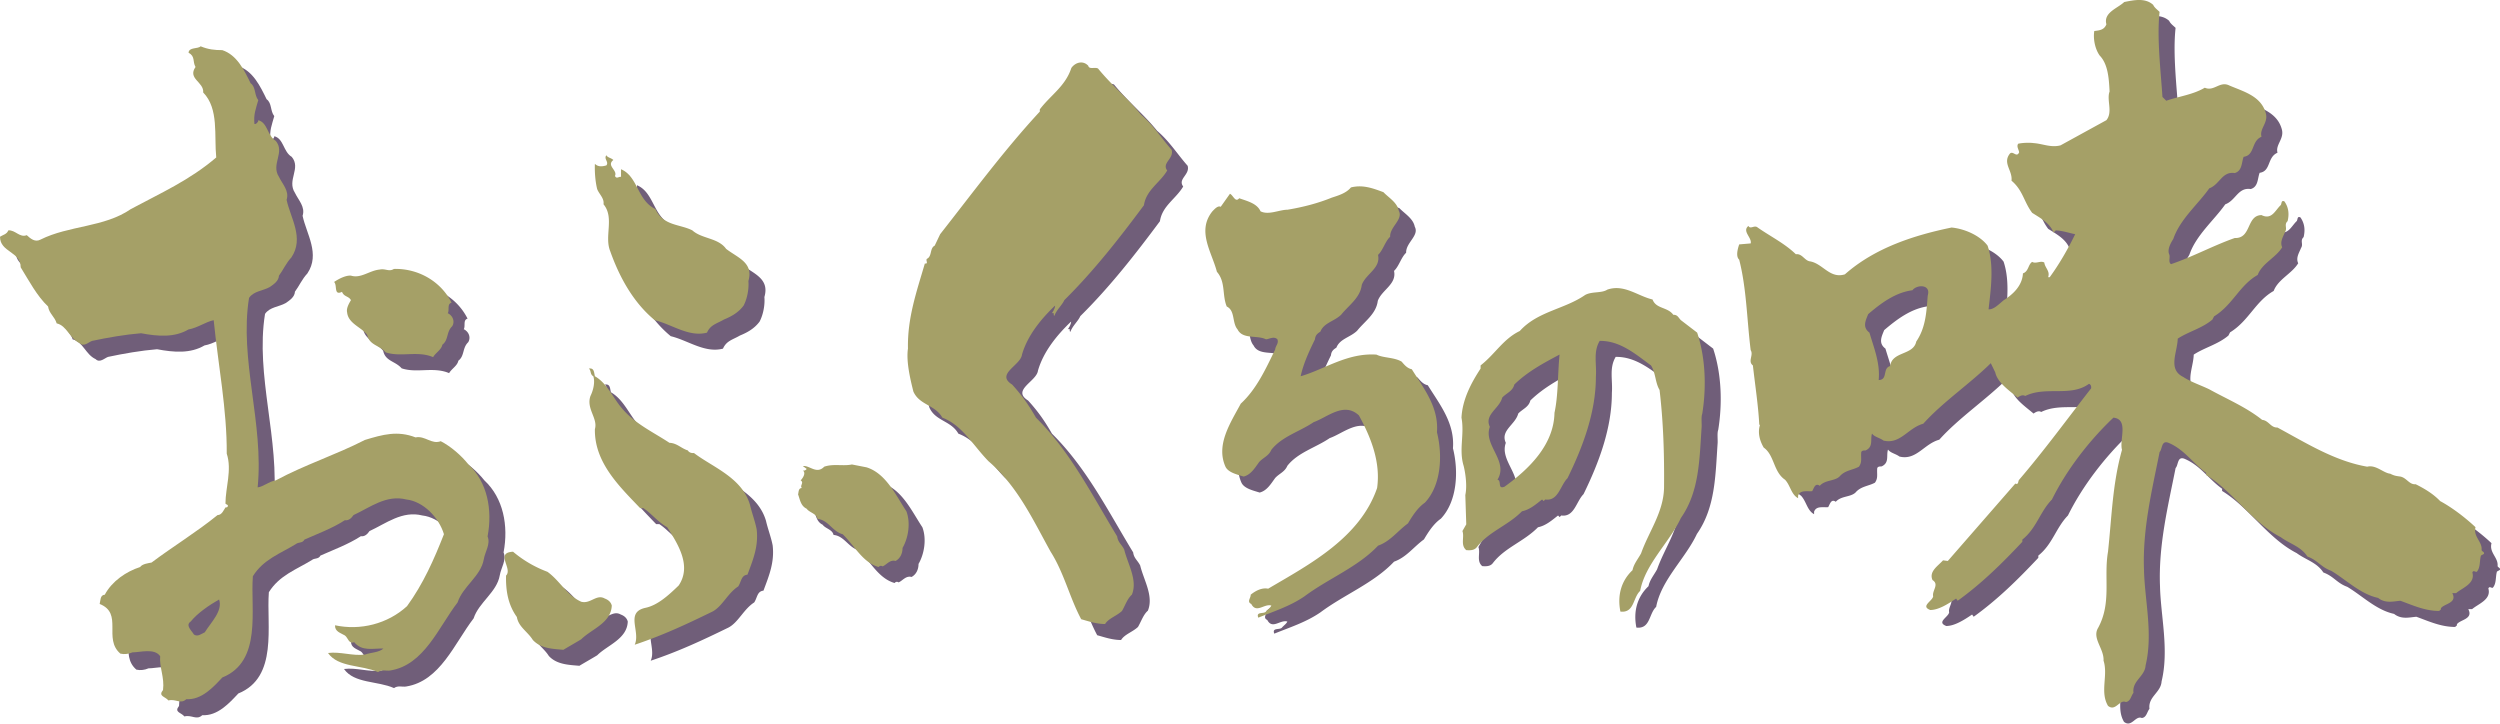
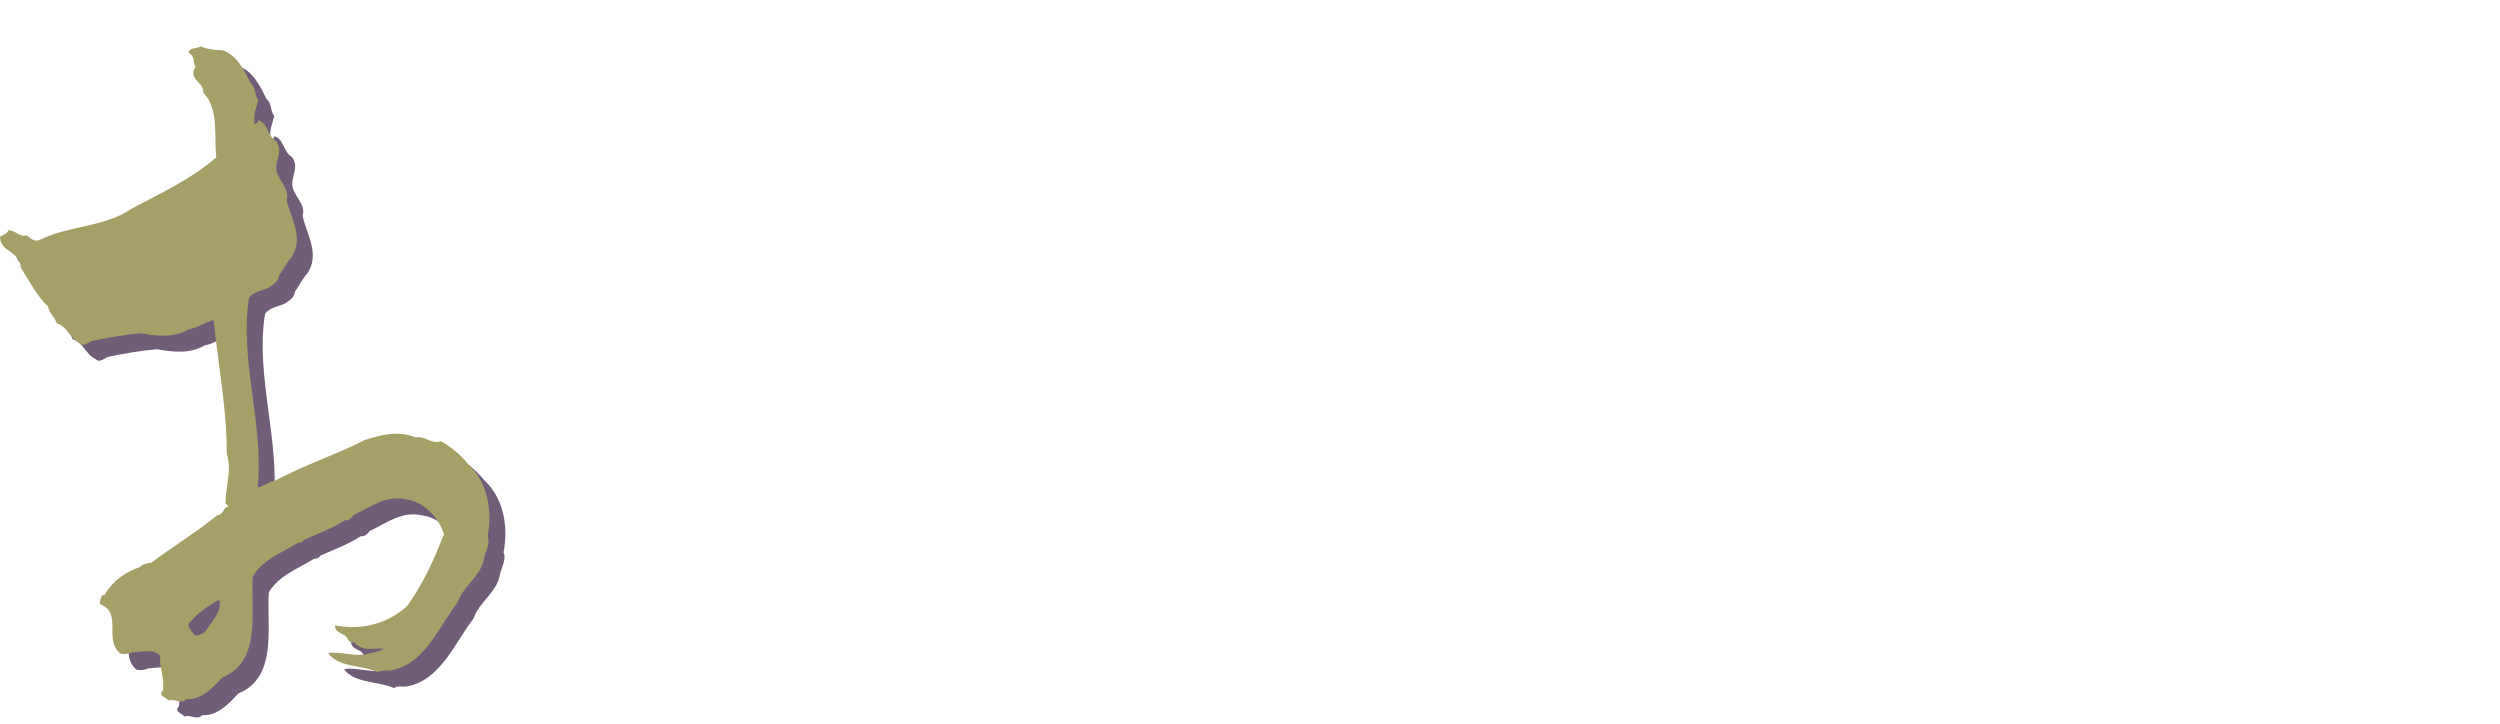
<svg xmlns="http://www.w3.org/2000/svg" width="351.674" height="101.777">
-   <path fill="#705e79" d="M156.719 11.9c2.058 2.508 4.168 4.164 6.047 6.496 1.75 1.477 2.867 3.317 4.3 4.926.36 1.258-1.433 1.84-.625 2.914-1.03 1.746-2.957 2.73-3.273 4.883-3.402 4.57-6.988 9.183-11.2 13.351-.312.715-1.12 1.387-1.386 2.196-.27-.09.133-.45-.36-.36l-.179.223c.27-.313.629-.895.629-1.297-2.02 1.926-3.899 4.254-4.66 6.899-.18 1.523-3.762 2.734-1.39 4.21 1.39 1.524 2.331 2.868 3.358 4.66 4.887 4.837 7.934 10.977 11.426 16.712.09.804.625 1.117.985 1.835.496 2.06 1.925 4.301 1.078 6.36-.63.539-.942 1.523-1.39 2.285-.763.719-1.884 1.031-2.376 1.836-1.254 0-2.371-.402-3.36-.672-1.613-3-2.417-6.539-4.3-9.496-2.465-4.434-4.613-9.184-8.734-12.723-2.196-2.242-3.676-5.062-6.497-6.136-1.03-1.836-3.226-1.75-4.078-3.676-.449-1.79-1.03-4.254-.761-6.047-.09-4.3 1.21-7.977 2.375-11.961.582.09.043-.492.312-.672.719-.36.36-1.48 1.074-1.84l.766-1.61c4.613-5.87 9.004-11.827 14.02-17.25v-.312c1.523-2.015 3.585-3.226 4.437-5.824.535-.762 1.61-1.12 2.375-.312.133.582.984.133 1.387.402M88.531 24.756c-1.027.808.63 1.433.227 2.242.222.492.582.043.851.133v-1.075c2.418 1.032 2.239 4.344 4.836 5.602 1.075 2.375 3.45 2.105 5.2 3 1.343 1.21 3.628 1.031 4.746 2.598 1.613 1.253 3.898 1.925 3.136 4.527.09 1.027-.132 2.418-.672 3.45-.761 1.026-1.793 1.565-2.777 1.968-.984.582-1.883.719-2.375 1.84-2.555.672-4.926-1.168-7.348-1.75-3-2.465-4.972-6.047-6.27-9.72-.85-2.108.626-4.706-.94-6.589.132-.848-.63-1.43-.895-2.148-.27-1.121-.36-2.418-.316-3.54.492.493 1.12.36 1.613.223.402-.492-.402-.894 0-1.433.18.359.672.359.984.672m110.481 7.124c.672 1.254-1.258 2.239-1.211 3.672-.719.672-.989 1.883-1.703 2.555.402 1.883-1.703 2.645-2.286 4.211-.222 1.84-1.835 2.867-2.91 4.21-.988.942-2.422 1.122-2.914 2.376-.445.27-.715.539-.761 1.074-.805 1.66-1.614 3.363-2.016 5.2 3.406-.989 6.543-3.317 10.664-3.047.984.492 2.465.359 3.54.984.355.402.76.941 1.433 1.074 1.703 2.734 3.808 5.332 3.539 8.871.804 3.184.625 7.438-1.703 9.903-1.032.714-1.793 1.925-2.375 2.91-1.477 1.078-2.465 2.511-4.211 3.136-2.825 3.004-6.989 4.618-10.348 7.125-2.016 1.387-4.3 2.106-6.496 3-.36-.894.762-.492 1.074-.851.27-.313.629-.535.762-.852-.985-.312-2.106 1.164-2.824-.222-.672-.313-.043-.852-.086-1.301.715-.582 1.613-1.027 2.46-.848 5.782-3.406 12.903-7.125 15.325-14.16.535-3.719-.942-7.258-2.555-10.215-2.105-1.969-4.437.27-6.363.942-1.969 1.343-4.48 2.015-5.957 3.898-.36.852-1.121 1.074-1.703 1.703-.625.852-1.164 1.793-2.196 2.059-.804-.266-2.148-.535-2.554-1.387-1.387-3.094.719-6.184 2.152-8.871 2.195-2.016 3.492-4.84 4.84-7.617.043-.535.535-.852.312-1.434-.492-.492-1.21 0-1.613 0-1.254-.625-3.27.047-3.988-1.387-.805-.941-.313-2.644-1.524-3.226-.671-1.613-.132-3.45-1.386-4.883-.719-2.777-2.867-5.734-.63-8.512.27-.27.763-.851 1.165-.629l1.3-1.835c.45.18.762 1.3 1.301.628 1.118.403 2.508.715 3 1.836 1.122.582 2.645-.222 3.809-.222 2.148-.36 4.254-.899 6.227-1.703.984-.317 2.015-.63 2.687-1.434 1.656-.402 3.004.09 4.57.672.715.762 1.926 1.433 2.153 2.598M57.664 40.08c3.36-.09 6.586 1.703 8.11 4.746-.672.18-.27 1.031-.536 1.48.715.36 1.028 1.164.625 1.836-.851.809-.492 1.926-1.386 2.598-.137.719-.942 1.121-1.301 1.75-2.196-.942-4.524.043-6.676-.676-.895-1.027-2.285-.984-2.598-2.46-.804-1.079-2.644-1.571-2.82-3.138-.137-.582.223-1.21.535-1.746-.312-.582-.984-.449-1.254-1.168-1.21.586-.629-.937-1.12-1.386.808-.54 1.702-.942 2.374-.895 1.39.445 2.598-.719 4.031-.851.852-.18 1.301.355 2.016-.09m293.668 39.558c.133-1.21-1.21-1.882-.852-3.226-1.48-1.39-3.316-2.778-4.972-3.672-.988-1.031-2.196-1.75-3.45-2.375-.898.09-1.257-.899-2.152-1.078-.672-.086-.894-.133-1.433-.403-.942-.09-2.016-1.296-3.227-.984-4.613-.809-8.555-3.316-12.633-5.512-.941.047-1.21-.984-2.148-1.074-2.242-1.793-5.02-2.957-7.438-4.3-1.21-.583-2.597-1.032-3.675-1.747-2.196-1.078-.805-3.453-.762-5.379 1.48-.984 3.406-1.433 4.883-2.687l.226-.445c2.64-1.614 3.582-4.391 6.137-5.825.629-1.66 2.555-2.422 3.45-3.898-.36-.762.136-1.48.401-2.152.36-.536-.18-1.028.36-1.524.223-.937.18-1.879-.45-2.777-.492-.223-.355.36-.535.539-.761.719-1.253 2.105-2.687 1.387-2.152.046-1.39 3.316-3.766 3.226-3.047 1.074-5.914 2.645-8.96 3.676-.403-.27-.133-.852-.223-1.3-.36-.673.133-1.614.539-2.24.941-2.777 3.492-4.886 5.062-7.124 1.477-.535 1.79-2.418 3.582-2.149 1.075-.316.942-1.48 1.254-2.285 1.614-.226 1.032-2.195 2.512-2.824-.316-1.117.937-1.926.625-3.227-.625-2.507-3.18-3.132-5.152-3.984-1.344-.672-2.149.895-3.45.313-1.656.984-3.628 1.21-5.421 1.835l-.536-.535c-.226-3.543-.808-8.289-.402-11.965-.316-.312-.719-.582-.898-.984-1.121-1.031-2.735-.672-4.079-.402-.937.894-2.953 1.476-2.507 3.136-.313.805-.985.848-1.703.942-.176 1.074.09 2.508.761 3.45 1.168 1.206 1.301 3.222 1.39 5.062-.448 1.207.493 2.867-.448 4.03l-6.45 3.54c-1.343.36-2.507-.227-3.765-.313-.625-.09-1.613-.046-2.195.086-.266.407.09.809.136 1.211-.36.809-.851-.27-1.3.18-1.075 1.344.402 2.375.226 3.809 1.61 1.343 1.746 3 2.91 4.523 1.121.719 2.508 1.434 3 2.777l.317-.312c.984.047 1.836.36 2.73.539-1.027 2.105-2.238 4.21-3.582 6.047h-.227c.317-.852-.445-1.301-.535-2.063-.539-.312-1.164.227-1.703-.09-.582.36-.492 1.344-1.3 1.614-.09 1.703-1.344 2.914-2.688 3.765-.625.493-1.387 1.344-2.149 1.297.313-2.82.805-6.136-.136-8.96-1.074-1.43-3.227-2.372-5.063-2.551-5.195 1.074-10.75 2.82-15.008 6.585-2.148.672-3.132-1.57-4.972-1.835-.715-.137-1.074-1.122-1.926-.989-1.566-1.523-3.582-2.508-5.375-3.761-.45-.403-1.031.312-1.3-.223-.942.758.538 1.656.316 2.46l-1.614.138c-.226.671-.496 1.699 0 2.148 1.032 4.031 1.075 8.332 1.614 12.723.445.718-.45 1.57.312 2.152.313 2.777.762 5.687.895 8.285l.09.137c-.313 1.031-.044 2.148.539 3.137 1.523 1.074 1.343 3.402 3 4.523.761.809.851 2.062 1.835 2.598v-.36c.317-.804 1.122-.582 1.973-.625.223-.312.402-1.254 1.074-.761.762-.852 2.063-.63 2.778-1.301.761-.895 1.84-.895 2.734-1.387.45-.629.27-1.121.313-1.926 0-.36.359-.36.628-.36 1.122-.538.625-1.48.895-2.374.36.492 1.074.582 1.613.984 2.375.582 3.45-1.789 5.602-2.37 2.687-3.005 6.539-5.602 9.496-8.513l.629 1.297c.312 1.434 1.926 2.508 3.137 3.54.312-.223.714-.45 1.074-.223 2.91-1.434 6.36.18 8.96-1.703.266.047.356.359.313.629-3.36 4.3-6.586 8.734-10.125 12.855-.18.18-.047.762-.539.539l-9.496 10.887-.672-.09c-.719.805-2.015 1.566-1.48 2.777.988.625-.09 1.477.09 2.285-.09.672-1.836 1.387-.403 1.926 1.164 0 2.508-.851 3.63-1.613l.222.312c3.36-2.418 6.183-5.195 9.094-8.289v-.312c2.015-1.613 2.464-3.895 4.168-5.645 2.015-4.078 5.152-8.199 8.648-11.511 2.195.222.805 3.132 1.207 4.523-1.344 4.793-1.434 9.363-1.969 14.336-.629 3.629.535 7.168-1.39 10.707-.895 1.48.851 2.914.761 4.613.672 2.063-.539 4.391.63 6.364 1.073.851 1.609-.942 2.507-.54.672-.09.715-.851 1.074-1.296-.222-1.703 1.614-2.285 1.703-3.856 1.075-4.433-.132-9.226-.222-13.394-.227-5.778 1.117-11.2 2.195-16.621.402-.403.223-1.704 1.254-1.297 2.238.941 3.402 2.867 5.285 4.21v.313c3.762 2.285 6.45 6.676 10.485 8.738 1.343.985 2.82 1.297 3.761 2.73 1.48.54 1.883 1.481 3.36 2.017 2.105 1.253 4.078 3.27 6.586 3.808 1.03.805 2.105.492 3.136.402 1.746.63 3.45 1.434 5.465 1.434.09-.133.313-.18.227-.36.402-.671 2.37-.714 1.609-2.148h.54c.894-.761 2.733-1.344 2.284-2.914.18-.355.36-.043.625-.086.54-.629.36-1.523.586-2.285l.403-.226c.132-.27-.223-.313-.313-.536zm-77.91-35.797c-.18 2.286-.27 4.48-1.613 6.454-.403 1.968-3.403 1.343-3.672 3.449-1.121.312-.27 1.926-1.614 1.969.227-2.372-.671-4.524-1.3-6.672-1.028-.766-.535-1.703-.176-2.602 1.789-1.523 3.805-3.047 6.226-3.36.582-.804 2.645-.894 2.149.762m-32.434 5.199-2.285-1.75c-.402-.402-.45-.761-1.074-.761-.809-1.117-2.422-.805-2.914-2.148-2.106-.493-3.988-2.196-6.36-1.391-.808.539-2.199.226-3.136.762-2.914 2.015-6.676 2.285-9.184 5.062-2.332 1.121-3.45 3.227-5.512 4.84v.445c-1.386 2.11-2.554 4.39-2.687 6.903.445 2.375-.402 4.523.312 6.808.27 1.121.493 2.82.227 4.078l.133 4.121-.54.942c.313.851-.312 1.969.54 2.687.539.043 1.12.043 1.476-.406 1.66-2.195 4.391-3.043 6.364-5.062 1.12-.223 2.015-1.028 2.824-1.657l.223.227.222-.227c1.84.27 2.106-1.968 3.137-3 2.195-4.48 3.988-9.32 3.988-14.246.133-1.84-.402-3.496.535-5.062 2.868-.047 5.063 1.879 7.215 3.449.672 1.031.582 2.418 1.207 3.45.54 4.57.676 9.093.63 13.796-.09 3.45-2.15 6.137-3.227 9.184-.403.761-1.032 1.48-1.207 2.375-1.614 1.523-2.153 3.586-1.704 5.824 1.973.226 1.746-1.969 2.778-2.91.715-3.809 4.12-6.809 5.734-10.262 2.598-3.719 2.598-8.195 2.91-12.723.047-.492-.09-1.476.09-1.925.586-3.63.492-7.793-.715-11.422zm-20.07 11.29c-.09 4.476-3.54 7.883-7.035 10.39-1.031.407-.36-.894-.985-.984 1.614-2.645-2.015-4.84-1.074-7.438-.808-1.746 1.344-2.55 1.746-4.12.582-.626 1.477-.895 1.703-1.837 1.88-1.835 4.165-3.046 6.36-4.21-.27 2.734-.176 5.734-.715 8.199M85.934 55.177c1.793 1.032 2.597 3.18 3.898 4.614 1.793 2.105 4.434 3.316 6.586 4.75 1.074.043 1.613.761 2.598 1.074.132.27.492.402.851.36 2.645 2.015 6.766 3.448 7.887 7.3.266 1.164.715 2.285.937 3.45.27 2.374-.492 4.21-1.296 6.363-.899.09-.852.984-1.301 1.656-1.477.941-2.239 2.824-3.63 3.539-3.671 1.793-7.03 3.36-10.929 4.66.852-1.883-1.39-4.57 1.524-5.195 1.703-.36 3.222-1.75 4.66-3.137 1.879-2.777-.137-5.871-1.614-8.2-1.3-.714-2.199-1.925-3.363-2.687h-.445c-2.867-3.004-6.453-6.406-6.363-11.11.449-1.523-1.254-2.866-.625-4.66.402-.808.671-1.972.402-2.777-.492-.27-.27-.808-.629-1.078.762-.133.719.54.852 1.078m38.214 12.813c2.735.851 4.122 3.941 5.602 6.18.625 1.66.266 3.765-.54 5.156 0 .758-.312 1.476-.983 1.836-.809-.227-1.301.582-1.836.761-.18-.136-.407-.09-.54.09-2.242-.629-3.359-2.957-5.062-4.617-1.434-.36-2.016-2.016-3.539-2.148-.137-.762-1.164-.899-1.523-1.434-.852-.406-.942-1.3-1.211-2.016.09-.359.047-.898.539-.898-.36-.313.36-.762-.18-1.074.27-.27.809-1.031.312-1.39.227.046.407-.044.54-.224l-.54-.402c.942-.137 1.926 1.211 3.004.09 1.297-.45 2.641-.047 3.899-.313l2.058.403m-44.89 14.695c1.75 1.254 2.734 3.313 4.75 4.211 1.3.356 2.148-1.121 3.316-.45.492.18.852.493.985.985-.09 2.465-2.868 3.317-4.301 4.75-.895.54-1.613.942-2.508 1.477-1.523-.133-3.184-.176-4.3-1.387-.72-1.164-2.016-1.836-2.243-3.226-1.254-1.747-1.566-3.72-1.523-5.825.988-.984-1.614-3.222.988-3.359a16.335 16.335 0 0 0 4.836 2.824" />
  <path fill="#705e79" d="M68.148 67.588c-1.03-1.301-2.507-2.555-3.898-3.274-1.3.492-2.195-.805-3.54-.535-2.554-.988-4.612-.402-7.12.355-4.211 2.153-8.38 3.454-12.547 5.692-.941.133-1.746.894-2.55.984.894-9.004-2.602-17.965-1.212-26.652.672-.988 1.973-.988 2.91-1.527.586-.403 1.258-.848 1.301-1.61.582-.762.985-1.75 1.746-2.555 1.836-2.734-.133-5.554-.672-8.109.407-1.254-.582-2.195-1.074-3.226-1.164-1.79.895-3.45-.449-5.063-1.207-.715-1.117-2.555-2.461-2.91v.09c-.047.18-.27.492-.539.449-.137-1.39.18-2.063.539-3.363-.582-.715-.316-1.836-1.078-2.375-.895-1.836-1.926-3.985-3.984-4.657-1.079 0-1.973-.09-3.047-.539-.407.403-1.614.09-1.703.895.984.539.539 1.258.984 2.015-1.164 1.66 1.21 2.11 1.078 3.586 2.238 2.286 1.52 6.094 1.836 9.141-3.766 3.223-7.84 5.016-12.008 7.258-3.762 2.597-8.691 2.281-12.723 4.3-.761.403-1.39-.136-1.925-.628-.989.402-1.614-.762-2.598-.672-.18.539-.762.629-1.164.894 0 2.196 2.91 2.063 2.91 4.301 1.164 1.883 2.285 4.035 3.852 5.512.136.984.941 1.433 1.21 2.375 1.434.312 1.837 2.148 3.227 2.777.582.582 1.254-.133 1.746-.312 2.106-.45 4.66-.899 6.899-1.078 2.375.449 4.703.628 6.676-.536 1.296-.222 2.417-1.074 3.539-1.3.625 6.273 1.882 12.632 1.836 18.773.761 2.285-.18 4.793-.18 7.031.09.137.45.137.316.407-.047.132-.226.132-.316.132-.223.313-.492 1.075-1.117 1.075-2.914 2.375-6.364 4.48-9.278 6.675-.445.09-1.297.18-1.61.63-1.929.624-3.944 1.968-4.972 3.894-.672.047-.586.808-.718 1.3 3.359 1.344.449 4.883 2.914 6.989.582.133 1.164.047 1.699-.18 1.12 0 3.094-.625 3.898.54-.133 1.566.63 3 .403 4.75-.715.894.27.894.761 1.476 1.032-.27 1.703.582 2.512-.18 2.148.137 3.809-1.703 5.063-3.047 5.644-2.285 3.94-9.543 4.3-14.246 1.477-2.375 3.852-3.18 6.047-4.523.36-.317.942-.09 1.207-.63 1.793-.804 3.899-1.566 5.692-2.73.539.09.941-.316 1.21-.718 2.329-1.075 4.614-2.91 7.438-2.196 2.375.27 4.566 2.508 5.285 4.883-1.39 3.54-2.91 6.988-5.195 10.125-2.734 2.508-6.586 3.45-10.125 2.688-.047.898.805 1.078 1.387 1.433.449.317.539 1.254 1.3.942 1.118 1.343 2.641.851 4.121.898-.671.582-1.746.535-2.597.848-1.75.226-3.45-.446-5.2-.223 1.434 2.063 4.75 1.66 7.036 2.688.539-.403 1.164-.133 1.703-.223 4.793-.762 6.808-6.094 9.496-9.586.719-2.242 3.27-3.676 3.676-6.05.176-1.075.984-2.15.535-3.224.719-3.765-.043-7.664-2.688-10.125zM31.055 91.197c-.493.223-.989.672-1.524.312-.312-.539-1.254-1.3-.449-1.836.984-1.21 2.645-2.332 3.988-3.093.54 1.613-1.12 3.183-2.015 4.617" />
-   <path fill="#a5a067" d="M154.469 9.65c2.058 2.508 4.168 4.164 6.047 6.496 1.75 1.477 2.867 3.317 4.3 4.926.36 1.258-1.433 1.84-.625 2.914-1.03 1.746-2.957 2.73-3.273 4.883-3.402 4.57-6.988 9.183-11.2 13.351-.312.715-1.12 1.387-1.386 2.196-.27-.09.133-.45-.36-.36l-.179.223c.27-.313.629-.895.629-1.297-2.02 1.926-3.899 4.254-4.66 6.899-.18 1.523-3.762 2.734-1.39 4.21 1.39 1.524 2.331 2.868 3.358 4.66 4.887 4.837 7.934 10.977 11.426 16.712.09.804.625 1.117.985 1.835.496 2.06 1.925 4.301 1.078 6.36-.63.539-.942 1.523-1.39 2.285-.763.719-1.884 1.031-2.376 1.836-1.254 0-2.371-.402-3.36-.672-1.613-3-2.417-6.539-4.3-9.496-2.465-4.434-4.613-9.184-8.734-12.723-2.196-2.242-3.676-5.062-6.497-6.136-1.03-1.836-3.226-1.75-4.078-3.676-.449-1.79-1.03-4.254-.761-6.047-.09-4.3 1.21-7.977 2.375-11.961.582.09.043-.492.312-.672.719-.36.36-1.48 1.074-1.84l.766-1.61c4.613-5.87 9.004-11.827 14.02-17.25v-.312c1.523-2.015 3.585-3.226 4.437-5.824.535-.762 1.61-1.12 2.375-.312.133.582.984.133 1.387.402M86.281 22.506c-1.027.808.63 1.433.227 2.242.222.492.582.043.851.133v-1.075c2.418 1.032 2.239 4.344 4.836 5.602 1.075 2.375 3.45 2.105 5.2 3 1.343 1.21 3.628 1.031 4.746 2.598 1.613 1.253 3.898 1.925 3.136 4.527.09 1.027-.132 2.418-.672 3.45-.761 1.026-1.793 1.565-2.777 1.968-.984.582-1.883.719-2.375 1.84-2.555.672-4.926-1.168-7.348-1.75-3-2.465-4.972-6.047-6.27-9.72-.85-2.108.626-4.706-.94-6.589.132-.848-.63-1.43-.895-2.148-.27-1.121-.36-2.418-.316-3.54.492.493 1.12.36 1.613.223.402-.492-.402-.894 0-1.433.18.359.672.359.984.672m110.481 7.124c.672 1.254-1.258 2.239-1.211 3.672-.719.672-.989 1.883-1.703 2.555.402 1.883-1.703 2.645-2.286 4.211-.222 1.84-1.835 2.867-2.91 4.21-.988.942-2.422 1.122-2.914 2.376-.445.27-.715.539-.761 1.074-.805 1.66-1.614 3.363-2.016 5.2 3.406-.989 6.543-3.317 10.664-3.047.984.492 2.465.359 3.54.984.355.402.76.941 1.433 1.074 1.703 2.734 3.808 5.332 3.539 8.871.804 3.184.625 7.438-1.703 9.903-1.032.714-1.793 1.925-2.375 2.91-1.477 1.078-2.465 2.511-4.211 3.136-2.825 3.004-6.989 4.618-10.348 7.125-2.016 1.387-4.3 2.106-6.496 3-.36-.894.762-.492 1.074-.851.27-.313.629-.535.762-.852-.985-.312-2.106 1.164-2.824-.222-.672-.313-.043-.852-.086-1.301.715-.582 1.613-1.027 2.46-.848 5.782-3.406 12.903-7.125 15.325-14.16.535-3.719-.942-7.258-2.555-10.215-2.105-1.969-4.437.27-6.363.942-1.969 1.343-4.48 2.015-5.957 3.898-.36.852-1.121 1.074-1.703 1.703-.625.852-1.164 1.793-2.196 2.059-.804-.266-2.148-.535-2.554-1.387-1.387-3.094.719-6.184 2.152-8.871 2.195-2.016 3.492-4.84 4.84-7.617.043-.535.535-.852.312-1.434-.492-.492-1.21 0-1.613 0-1.254-.625-3.27.047-3.988-1.387-.805-.941-.313-2.644-1.524-3.226-.671-1.613-.132-3.45-1.386-4.883-.719-2.777-2.867-5.734-.63-8.512.27-.27.763-.851 1.165-.629l1.3-1.835c.45.18.762 1.3 1.301.628 1.118.403 2.508.715 3 1.836 1.122.582 2.645-.222 3.809-.222 2.148-.36 4.254-.899 6.227-1.703.984-.317 2.015-.63 2.687-1.434 1.656-.402 3.004.09 4.57.672.715.762 1.926 1.433 2.153 2.598M55.414 37.83c3.36-.09 6.586 1.703 8.11 4.746-.672.18-.27 1.031-.536 1.48.715.36 1.028 1.164.625 1.836-.851.809-.492 1.926-1.386 2.598-.137.719-.942 1.121-1.301 1.75-2.196-.942-4.524.043-6.676-.676-.895-1.027-2.285-.984-2.598-2.46-.804-1.079-2.644-1.571-2.82-3.138-.137-.582.223-1.21.535-1.746-.312-.582-.984-.449-1.254-1.168-1.21.586-.629-.937-1.12-1.386.808-.54 1.702-.942 2.374-.895 1.39.445 2.598-.719 4.031-.851.852-.18 1.301.355 2.016-.09m293.668 39.558c.133-1.21-1.21-1.882-.852-3.226-1.48-1.39-3.316-2.778-4.972-3.672-.988-1.031-2.196-1.75-3.45-2.375-.898.09-1.257-.899-2.152-1.078-.672-.086-.894-.133-1.433-.403-.942-.09-2.016-1.296-3.227-.984-4.613-.809-8.555-3.316-12.633-5.512-.941.047-1.21-.984-2.148-1.074-2.242-1.793-5.02-2.957-7.438-4.3-1.21-.583-2.597-1.032-3.675-1.747-2.196-1.078-.805-3.453-.762-5.379 1.48-.984 3.406-1.433 4.883-2.687l.226-.445c2.64-1.614 3.582-4.391 6.137-5.825.629-1.66 2.555-2.422 3.45-3.898-.36-.762.136-1.48.401-2.152.36-.536-.18-1.028.36-1.524.223-.937.18-1.879-.45-2.777-.492-.223-.355.36-.535.539-.761.719-1.253 2.105-2.687 1.387-2.152.046-1.39 3.316-3.766 3.226-3.047 1.074-5.914 2.645-8.96 3.676-.403-.27-.133-.852-.223-1.3-.36-.673.133-1.614.539-2.24.941-2.777 3.492-4.886 5.062-7.124 1.477-.535 1.79-2.418 3.582-2.149 1.075-.316.942-1.48 1.254-2.285 1.614-.226 1.032-2.195 2.512-2.824-.316-1.117.937-1.926.625-3.227-.625-2.507-3.18-3.132-5.152-3.984-1.344-.672-2.149.895-3.45.313-1.656.984-3.628 1.21-5.421 1.835l-.536-.535c-.226-3.543-.808-8.289-.402-11.965-.316-.312-.719-.582-.898-.984-1.121-1.031-2.735-.672-4.079-.402-.937.894-2.953 1.476-2.507 3.136-.313.805-.985.848-1.703.942-.176 1.074.09 2.508.761 3.45 1.168 1.206 1.301 3.222 1.39 5.062-.448 1.207.493 2.867-.448 4.03l-6.45 3.54c-1.343.36-2.507-.227-3.765-.313-.625-.09-1.613-.046-2.195.086-.266.407.09.809.136 1.211-.36.809-.851-.27-1.3.18-1.075 1.344.402 2.375.226 3.809 1.61 1.343 1.746 3 2.91 4.523 1.121.719 2.508 1.434 3 2.777l.317-.312c.984.047 1.836.36 2.73.539-1.027 2.105-2.238 4.21-3.582 6.047h-.227c.317-.852-.445-1.301-.535-2.063-.539-.312-1.164.227-1.703-.09-.582.36-.492 1.344-1.3 1.614-.09 1.703-1.344 2.914-2.688 3.765-.625.493-1.387 1.344-2.149 1.297.313-2.82.805-6.136-.136-8.96-1.074-1.43-3.227-2.372-5.063-2.551-5.195 1.074-10.75 2.82-15.008 6.585-2.148.672-3.132-1.57-4.972-1.835-.715-.137-1.074-1.122-1.926-.989-1.566-1.523-3.582-2.508-5.375-3.761-.45-.403-1.031.312-1.3-.223-.942.758.538 1.656.316 2.46l-1.614.138c-.226.671-.496 1.699 0 2.148 1.032 4.031 1.075 8.332 1.614 12.723.445.718-.45 1.57.312 2.152.313 2.777.762 5.687.895 8.285l.09.137c-.313 1.031-.044 2.148.539 3.137 1.523 1.074 1.343 3.402 3 4.523.761.809.851 2.062 1.835 2.598v-.36c.317-.804 1.122-.582 1.973-.625.223-.312.402-1.254 1.074-.761.762-.852 2.063-.63 2.778-1.301.761-.895 1.84-.895 2.734-1.387.45-.629.27-1.121.313-1.926 0-.36.359-.36.628-.36 1.122-.538.625-1.48.895-2.374.36.492 1.074.582 1.613.984 2.375.582 3.45-1.789 5.602-2.37 2.687-3.005 6.539-5.602 9.496-8.513l.629 1.297c.312 1.434 1.926 2.508 3.137 3.54.312-.223.714-.45 1.074-.223 2.91-1.434 6.36.18 8.96-1.703.266.047.356.359.313.629-3.36 4.3-6.586 8.734-10.125 12.855-.18.18-.047.762-.539.539l-9.496 10.887-.672-.09c-.719.805-2.015 1.566-1.48 2.777.988.625-.09 1.477.09 2.285-.09.672-1.836 1.387-.403 1.926 1.164 0 2.508-.851 3.63-1.613l.222.312c3.36-2.418 6.183-5.195 9.094-8.289v-.312c2.015-1.613 2.464-3.895 4.168-5.645 2.015-4.078 5.152-8.199 8.648-11.511 2.195.222.805 3.132 1.207 4.523-1.344 4.793-1.434 9.363-1.969 14.336-.629 3.629.535 7.168-1.39 10.707-.895 1.48.851 2.914.761 4.613.672 2.063-.539 4.391.63 6.364 1.073.851 1.609-.942 2.507-.54.672-.09.715-.851 1.074-1.296-.222-1.703 1.614-2.285 1.703-3.856 1.075-4.433-.132-9.226-.222-13.394-.227-5.778 1.117-11.2 2.195-16.621.402-.403.223-1.704 1.254-1.297 2.238.941 3.402 2.867 5.285 4.21v.313c3.762 2.285 6.45 6.676 10.485 8.738 1.343.985 2.82 1.297 3.761 2.73 1.48.54 1.883 1.481 3.36 2.017 2.105 1.253 4.078 3.27 6.586 3.808 1.03.805 2.105.492 3.136.402 1.746.63 3.45 1.434 5.465 1.434.09-.133.313-.18.227-.36.402-.671 2.37-.714 1.609-2.148h.54c.894-.761 2.733-1.344 2.284-2.914.18-.355.36-.043.625-.086.54-.629.36-1.523.586-2.285l.403-.226c.132-.27-.223-.313-.313-.536zm-77.91-35.797c-.18 2.286-.27 4.48-1.613 6.454-.403 1.968-3.403 1.343-3.672 3.449-1.121.312-.27 1.926-1.614 1.969.227-2.372-.671-4.524-1.3-6.672-1.028-.766-.535-1.703-.176-2.602 1.789-1.523 3.805-3.047 6.226-3.36.582-.804 2.645-.894 2.149.762m-32.434 5.199-2.285-1.75c-.402-.402-.45-.761-1.074-.761-.809-1.117-2.422-.805-2.914-2.148-2.106-.493-3.988-2.196-6.36-1.391-.808.539-2.199.226-3.136.762-2.914 2.015-6.676 2.285-9.184 5.062-2.332 1.121-3.45 3.227-5.512 4.84v.445c-1.386 2.11-2.554 4.39-2.687 6.903.445 2.375-.402 4.523.312 6.808.27 1.121.493 2.82.227 4.078l.133 4.121-.54.942c.313.851-.312 1.969.54 2.687.539.043 1.12.043 1.476-.406 1.66-2.195 4.391-3.043 6.364-5.062 1.12-.223 2.015-1.028 2.824-1.657l.223.227.222-.227c1.84.27 2.106-1.968 3.137-3 2.195-4.48 3.988-9.32 3.988-14.246.133-1.84-.402-3.496.535-5.062 2.868-.047 5.063 1.879 7.215 3.449.672 1.031.582 2.418 1.207 3.45.54 4.57.676 9.093.63 13.796-.09 3.45-2.15 6.137-3.227 9.184-.403.761-1.032 1.48-1.207 2.375-1.614 1.523-2.153 3.586-1.704 5.824 1.973.226 1.746-1.969 2.778-2.91.715-3.809 4.12-6.809 5.734-10.262 2.598-3.719 2.598-8.195 2.91-12.723.047-.492-.09-1.476.09-1.925.586-3.63.492-7.793-.715-11.422zm-20.07 11.29c-.09 4.476-3.54 7.883-7.035 10.39-1.031.407-.36-.894-.985-.984 1.614-2.645-2.015-4.84-1.074-7.438-.808-1.746 1.344-2.55 1.746-4.12.582-.626 1.477-.895 1.703-1.837 1.88-1.835 4.165-3.046 6.36-4.21-.27 2.734-.176 5.734-.715 8.199M83.684 52.927c1.793 1.032 2.597 3.18 3.898 4.614 1.793 2.105 4.434 3.316 6.586 4.75 1.074.043 1.613.761 2.598 1.074.132.27.492.402.851.36 2.645 2.015 6.766 3.448 7.887 7.3.266 1.164.715 2.285.937 3.45.27 2.374-.492 4.21-1.296 6.363-.899.09-.852.984-1.301 1.656-1.477.941-2.239 2.824-3.63 3.539-3.671 1.793-7.03 3.36-10.929 4.66.852-1.883-1.39-4.57 1.524-5.195 1.703-.36 3.222-1.75 4.66-3.137 1.879-2.777-.137-5.871-1.614-8.2-1.3-.714-2.199-1.925-3.363-2.687h-.445c-2.867-3.004-6.453-6.406-6.363-11.11.449-1.523-1.254-2.866-.625-4.66.402-.808.671-1.972.402-2.777-.492-.27-.27-.808-.629-1.078.762-.133.719.54.852 1.078m38.214 12.813c2.735.851 4.122 3.941 5.602 6.18.625 1.66.266 3.765-.54 5.156 0 .758-.312 1.476-.983 1.836-.809-.227-1.301.582-1.836.761-.18-.136-.407-.09-.54.09-2.242-.629-3.359-2.957-5.062-4.617-1.434-.36-2.016-2.016-3.539-2.148-.137-.762-1.164-.899-1.523-1.434-.852-.402-.942-1.3-1.211-2.016.09-.359.047-.898.539-.898-.36-.313.36-.762-.18-1.074.27-.27.809-1.031.313-1.39.226.046.406-.044.539-.224l-.54-.402c.942-.137 1.926 1.211 3.004.09 1.297-.45 2.641-.047 3.899-.313l2.058.403m-44.89 14.695c1.75 1.254 2.734 3.313 4.75 4.211 1.3.356 2.148-1.121 3.316-.45.492.18.852.493.985.985-.09 2.465-2.868 3.317-4.301 4.75-.895.54-1.613.942-2.508 1.477-1.523-.133-3.184-.176-4.3-1.387-.72-1.164-2.016-1.836-2.243-3.226-1.254-1.747-1.566-3.72-1.523-5.825.988-.984-1.614-3.222.988-3.359a16.335 16.335 0 0 0 4.836 2.824" />
  <path fill="#a5a067" d="M65.898 65.338c-1.03-1.301-2.507-2.555-3.898-3.274-1.3.492-2.195-.805-3.54-.535-2.554-.988-4.612-.402-7.12.355-4.211 2.153-8.38 3.454-12.547 5.692-.941.133-1.746.894-2.55.984.894-9.004-2.602-17.965-1.212-26.652.672-.988 1.973-.988 2.91-1.527.586-.403 1.258-.848 1.301-1.61.582-.762.985-1.75 1.746-2.555 1.836-2.734-.133-5.554-.672-8.109.407-1.254-.582-2.195-1.074-3.226-1.164-1.79.895-3.45-.449-5.063-1.207-.715-1.117-2.555-2.461-2.91v.09c-.047.18-.27.492-.539.449-.137-1.39.18-2.063.539-3.363-.582-.715-.316-1.836-1.078-2.375-.895-1.836-1.926-3.985-3.984-4.657-1.079 0-1.973-.09-3.047-.539-.407.403-1.614.09-1.703.895.984.539.539 1.258.984 2.015-1.164 1.66 1.21 2.11 1.078 3.586 2.238 2.286 1.52 6.094 1.836 9.141-3.766 3.223-7.84 5.016-12.008 7.258-3.762 2.597-8.691 2.281-12.723 4.3-.761.403-1.39-.136-1.925-.628-.989.402-1.614-.762-2.598-.672-.18.539-.762.629-1.164.894 0 2.196 2.91 2.063 2.91 4.301 1.164 1.883 2.285 4.035 3.852 5.512.136.984.941 1.433 1.21 2.375 1.434.312 1.837 2.148 3.227 2.777.582.582 1.254-.133 1.746-.312 2.106-.45 4.66-.899 6.899-1.078 2.375.449 4.703.628 6.676-.536 1.296-.222 2.417-1.074 3.539-1.3.625 6.273 1.882 12.632 1.836 18.773.761 2.285-.18 4.793-.18 7.031.09.137.45.137.316.407-.047.132-.226.132-.316.132-.223.313-.492 1.075-1.117 1.075-2.914 2.375-6.364 4.48-9.278 6.675-.445.09-1.297.18-1.61.63-1.929.624-3.944 1.968-4.972 3.894-.672.047-.586.808-.718 1.3 3.359 1.344.449 4.883 2.914 6.989.582.133 1.164.047 1.699-.18 1.12 0 3.094-.625 3.898.54-.133 1.566.63 3 .403 4.75-.715.894.27.894.761 1.476 1.032-.27 1.703.582 2.512-.18 2.148.137 3.809-1.703 5.063-3.047 5.644-2.285 3.94-9.543 4.3-14.246 1.477-2.375 3.852-3.18 6.047-4.523.36-.317.942-.09 1.207-.63 1.793-.804 3.899-1.566 5.692-2.73.539.09.941-.316 1.21-.718 2.329-1.075 4.614-2.91 7.438-2.196 2.375.27 4.566 2.508 5.285 4.883-1.39 3.54-2.91 6.988-5.195 10.125-2.734 2.508-6.586 3.45-10.125 2.688-.047.898.805 1.078 1.387 1.433.449.317.539 1.254 1.3.942 1.118 1.343 2.641.851 4.121.898-.671.582-1.746.535-2.597.848-1.75.226-3.45-.446-5.2-.223 1.434 2.063 4.75 1.66 7.036 2.688.539-.403 1.164-.133 1.703-.223 4.793-.762 6.808-6.094 9.496-9.586.719-2.242 3.27-3.676 3.676-6.05.176-1.075.984-2.15.535-3.224.719-3.765-.043-7.664-2.688-10.125zM28.805 88.947c-.493.223-.989.672-1.524.312-.312-.539-1.254-1.3-.449-1.836.984-1.21 2.645-2.332 3.988-3.093.54 1.613-1.12 3.183-2.015 4.617" />
</svg>